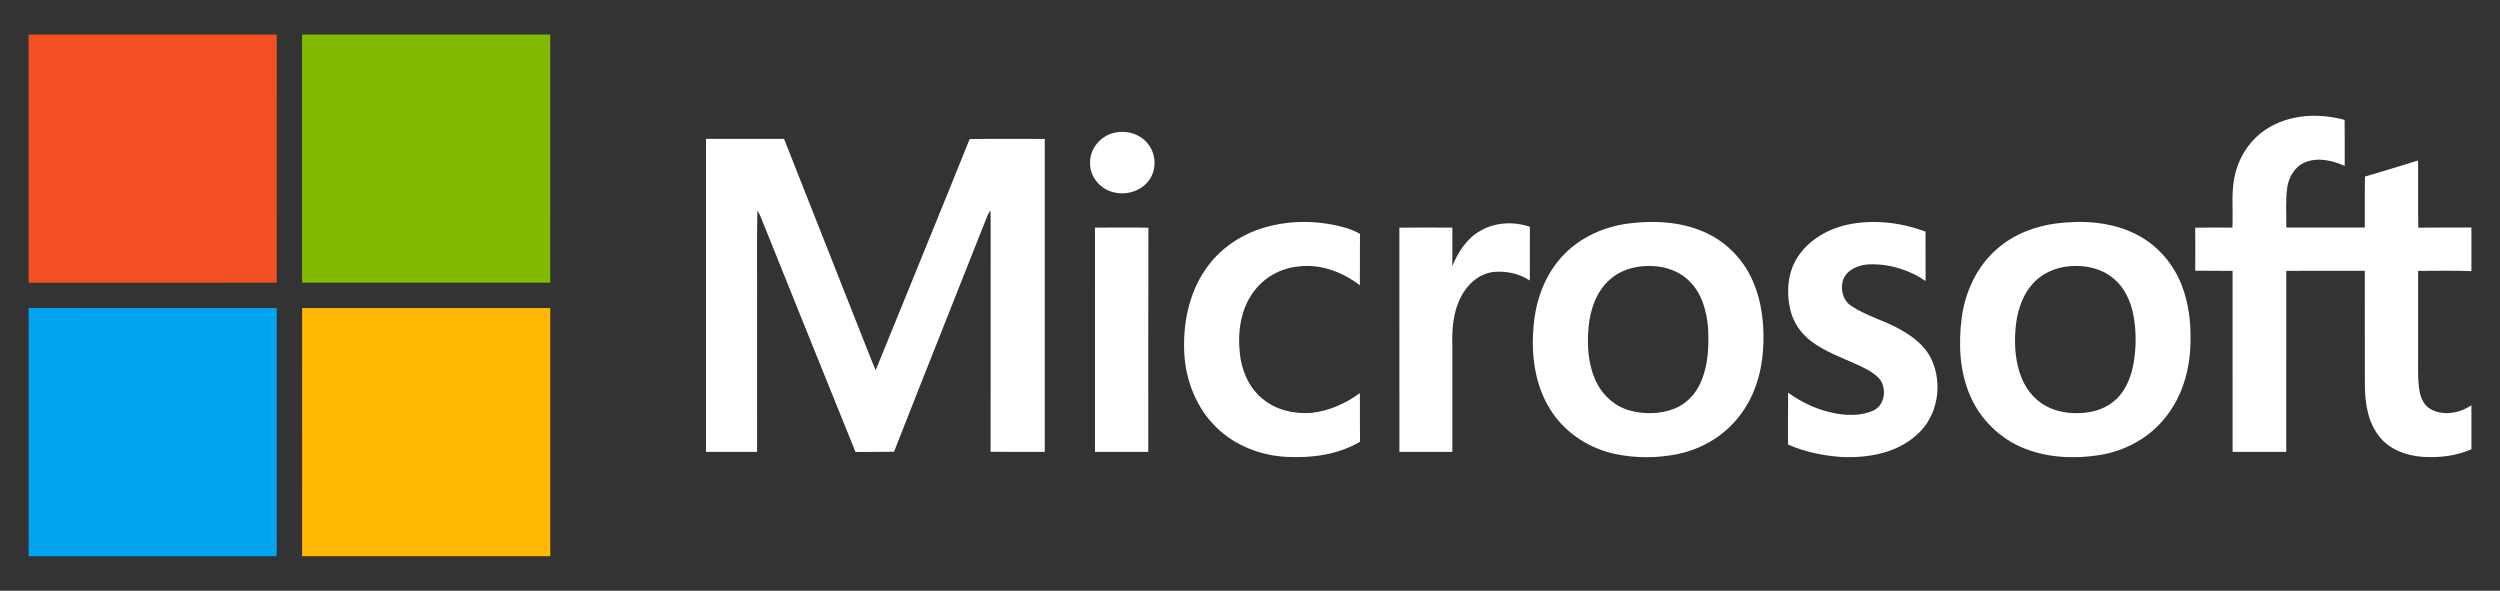
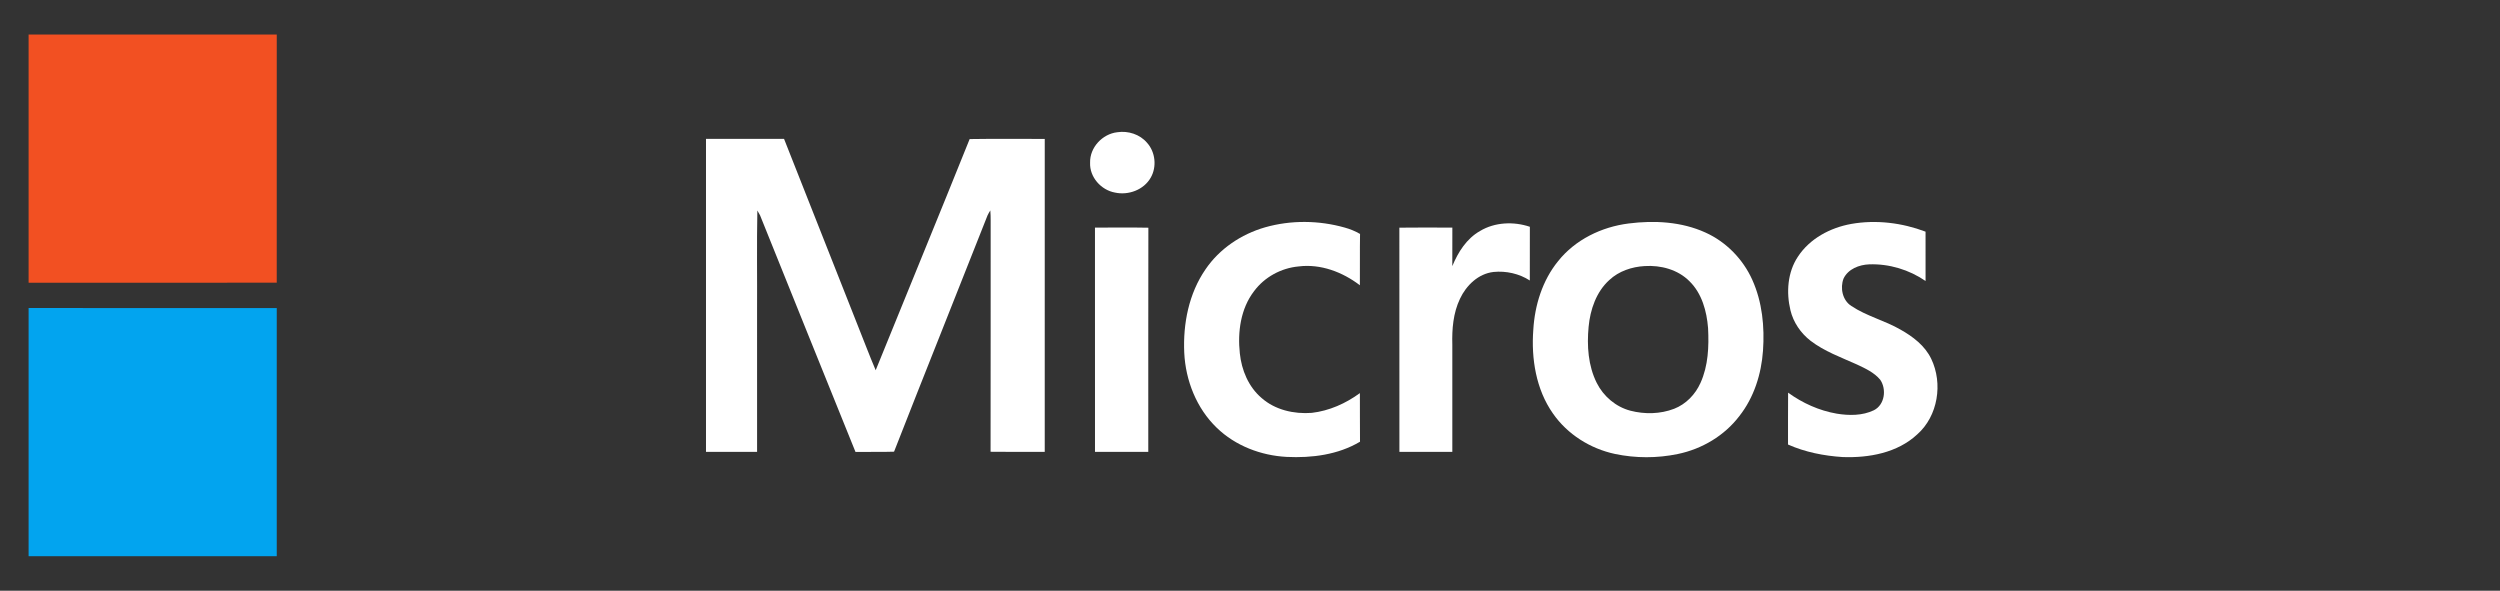
<svg xmlns="http://www.w3.org/2000/svg" id="Layer_1" data-name="Layer 1" viewBox="0 0 3589.21 848.12">
  <rect x="0" y="0" width="3589.21" height="848.12" fill="#333333" stroke="none" />
  <defs>
    <style>
      .cls-1 {
        fill: #ffb902;
      }

      .cls-1, .cls-2, .cls-3, .cls-4, .cls-5 {
        stroke-width: 0px;
      }

      .cls-2 {
        fill: #fff;
      }

      .cls-3 {
        fill: #80ba01;
      }

      .cls-4 {
        fill: #f25022;
      }

      .cls-5 {
        fill: #02a4ef;
      }
    </style>
  </defs>
  <g>
-     <path class="cls-2" d="m3253.82,185.35c32.85-21.38,75.28-23.37,112.3-13.18.32,22,.04,44.02.15,66.03-17.59-7.75-38.28-12.8-56.79-5.2-14.68,5.82-23.41,20.88-25.7,35.95-2.76,19.11-.96,38.47-1.43,57.69,37.57.09,75.15.02,112.72.04.28-24.39-.3-48.81.32-73.2,25.55-7.28,50.82-15.43,76.24-23.09.21,32.14-.3,64.3.28,96.46,25.4-.36,50.82-.09,76.24-.17v62.57c-25.51-1.05-51.03-.28-76.54-.36.11,35.97.02,71.94.04,107.93.41,19.92-1.07,39.95,1.26,59.81,1.41,11.7,5.67,24.67,16.65,30.73,18.38,10.29,41.7,5.8,58.59-5.5v63.19c-22.02,9.56-46.63,12.47-70.44,10.78-22.6-1.67-46.01-9.89-60.75-27.86-17.03-20.31-21.42-47.8-21.76-73.52-.19-55.21.02-110.41-.09-165.64-37.6-.02-75.19-.04-112.77.02-.04,86.64-.02,173.28-.02,259.92h-77.05c0-86.62-.11-173.21.04-259.83-17.87-.34-35.76.09-53.62-.28.06-20.56.15-41.15-.04-61.73,17.78-.41,35.58-.24,53.41-.11,1.31-27.35-2.87-55.48,5.31-82.12,6.91-24.05,22.28-45.75,43.46-59.31h0Z" />
    <path class="cls-2" d="m1604.1,189.84c15.53-2.35,32.35,2.95,42.65,15.11,12.07,13.31,14.29,34.49,5.35,50.05-9.89,17.55-32.01,25.7-51.29,21.48-20.01-3.59-36.68-22.19-35.78-42.92-.58-21.83,17.67-41.28,39.07-43.72h0Z" />
    <path class="cls-2" d="m1013.59,199.39h112.06c34.88,88.57,70.01,177.04,104.93,265.61,8.92,22.15,17.27,44.55,26.62,66.53,44.87-110.67,90.38-221.06,134.91-331.88,35.93-.58,71.87-.13,107.82-.21-.09,149.76-.04,299.52-.02,449.29-25.93-.06-51.85.21-77.76-.15.28-110.52-.02-221.04.13-331.58.04-4.96-.13-9.93-.47-14.89-1.52,2.31-2.87,4.71-4.04,7.19-44.53,113.13-89.91,225.94-134.18,339.17-18.44.66-36.91.04-55.38.34-45.94-113.13-91.3-226.52-137.01-339.73-1.2-2.35-2.48-4.64-3.87-6.85-.94,48.42-.15,96.89-.41,145.31.02,67.06-.04,134.12.02,201.18-24.46.06-48.91,0-73.35.02-.02-149.78-.04-299.57,0-449.35h0Z" />
    <path class="cls-2" d="m1816.15,326.38c37.19-10.59,77.29-10.16,114.46.34,7.66,2.14,15.09,5.11,21.98,9.16-.43,24.54,0,49.11-.24,73.67-24.84-18.98-56.36-31.01-87.94-27.03-25.08,2.27-49,15.28-64,35.54-19.28,25.12-23.73,58.48-20.41,89.21,2.48,24.05,12.43,48.08,31.13,64.02,19.43,17.27,46.67,23.39,72.09,21.46,25.12-2.89,48.83-13.52,69.14-28.37.21,23.26-.11,46.52.17,69.78-31.5,18.74-69.26,23.58-105.32,21.8-36.89-1.95-73.67-15.92-100.38-41.85-29.02-27.97-44.76-67.85-46.63-107.8-1.88-41.53,6.57-84.86,30.47-119.55,20.03-29.59,51.35-50.54,85.48-60.38h0Z" />
    <path class="cls-2" d="m2515.8,401.88c-13.37-29.74-37.51-54.59-67.3-68.02-34.32-15.62-73.33-17.72-110.3-13.01-38.84,4.9-76.65,23.17-101.3,54.14-22.51,27.65-33.47,63.17-35.56,98.41-3.1,41.53,3.83,85.61,28.22,120.28,20.78,29.91,53.58,50.48,89.01,58.05,29.61,6.23,60.6,6.25,90.21.09,34.64-7.13,67-26.3,88.46-54.59,20.97-26.64,31.5-60.23,33.87-93.76,2.42-34.34-1.05-69.91-15.32-101.57Zm-74.42,147.81c-7.36,16.56-20.84,30.56-37.85,37.19-19.9,7.64-42.26,8.09-62.8,2.76-20.91-5.5-38.64-20.61-48.29-39.84-12.41-24.78-14.27-53.43-11.7-80.6,2.33-24.71,10.93-50.13,29.76-67.19,13.65-12.75,32.27-18.98,50.69-20.01,23.15-1.52,47.8,5.03,64.45,21.87,17.8,17.5,24.69,42.9,26.6,67.12,1.37,26.51.28,54.14-10.85,78.7Z" />
    <path class="cls-2" d="m2657.83,321.48c35.63-6.27,72.92-1.67,106.65,11.11.04,23.62,0,47.22.02,70.83-23.56-16.2-52.34-24.91-80.93-23.9-14.4.56-30.23,6.65-36.8,20.35-5.22,13.54-1.6,31.3,11.17,39.41,21.85,14.61,47.91,20.82,70.55,33.92,17.82,10.01,35.11,23.11,44.14,41.98,16.97,35.35,9.78,82.06-20.05,108.42-28.48,26.62-69.5,33.98-107.22,32.57-26.79-1.73-53.71-7.02-78.34-17.97.11-24.84-.15-49.66.13-74.49,20.71,15.04,44.61,25.81,69.91,30.17,17.61,2.87,36.76,3,53.17-4.88,15.71-7.81,18.53-30.13,9.2-43.78-8.73-10.53-21.55-16.33-33.64-22.02-22.7-10.21-46.56-18.74-66.5-34.04-14.02-10.93-24.63-26.34-28.78-43.72-6.16-25.61-4.24-54.48,10.66-76.86,17.01-26.08,46.56-41.73,76.67-47.1h0Z" />
-     <path class="cls-2" d="m3132.89,411.19c-11.85-31.97-35.58-59.61-66.18-74.91-35.09-17.72-75.92-20.31-114.37-15.53-31.01,3.98-61.48,15.75-85.14,36.53-28.89,24.89-45.83,61.48-50.82,98.9-4.75,37.42-3.15,76.84,12.11,111.87,14.64,34.36,43.52,62.27,78.27,75.94,34.3,13.5,72.43,15.02,108.53,9.18,36.91-6.1,71.88-25.51,94.73-55.38,24.41-30.86,34.92-70.78,34.86-109.68.53-26.04-2.72-52.45-11.98-76.9Zm-69.5,109.17c-2.95,16.95-8.82,33.85-19.92,47.27-11.19,13.48-27.84,21.7-45.02,24.22-18.44,2.76-37.87,1.43-55.12-5.99-18.62-7.87-33.04-23.99-40.63-42.52-9.14-22.08-10.96-46.54-9.14-70.16,1.75-22.87,8.24-46.35,23.34-64.13,13.78-16.6,34.92-25.78,56.23-26.98,21.76-1.52,45,3.51,61.73,18.21,15.43,12.8,23.97,31.97,27.88,51.27,4.41,22.64,4.37,46.07.64,68.81Z" />
    <path class="cls-2" d="m2124.88,331.62c21.27-12.77,48.29-13.84,71.51-6.03-.11,25.7,0,51.4-.06,77.1-15.19-9.84-34.15-14.06-52.08-12.24-21.87,2.48-39.2,19.28-48.19,38.54-9.76,20.39-11.6,43.46-10.98,65.76,0,51.33.02,102.67,0,154h-75.96c-.06-107.29.09-214.6-.06-321.89,25.36-.32,50.71-.19,76.07-.06-.11,18.42,0,36.85-.06,55.29,8.24-20.05,20.5-39.52,39.82-50.46h0Z" />
    <path class="cls-2" d="m1572.03,326.79c25.55-.11,51.12-.36,76.67.13-.3,107.27-.02,214.55-.13,321.82h-76.5c-.06-107.31.02-214.62-.04-321.95h0Z" />
  </g>
  <g>
    <path class="cls-4" d="m41.07,49.6h356.27c-.02,118.76,0,237.51-.02,356.27H41.07V49.6h0Z" />
-     <path class="cls-3" d="m433.71,49.6h356.27c0,118.76.02,237.51-.02,356.27-118.74-.02-237.49,0-356.23,0-.04-118.76-.02-237.51-.02-356.27h0Z" />
    <path class="cls-5" d="m41.07,442.23c118.76.04,237.51-.02,356.27.04.02,118.76,0,237.49,0,356.25H41.07v-356.29h0Z" />
-     <path class="cls-1" d="m433.74,442.27c118.74-.04,237.49-.02,356.25-.02v356.27h-356.27c.02-118.76-.02-237.51.02-356.25h0Z" />
  </g>
</svg>